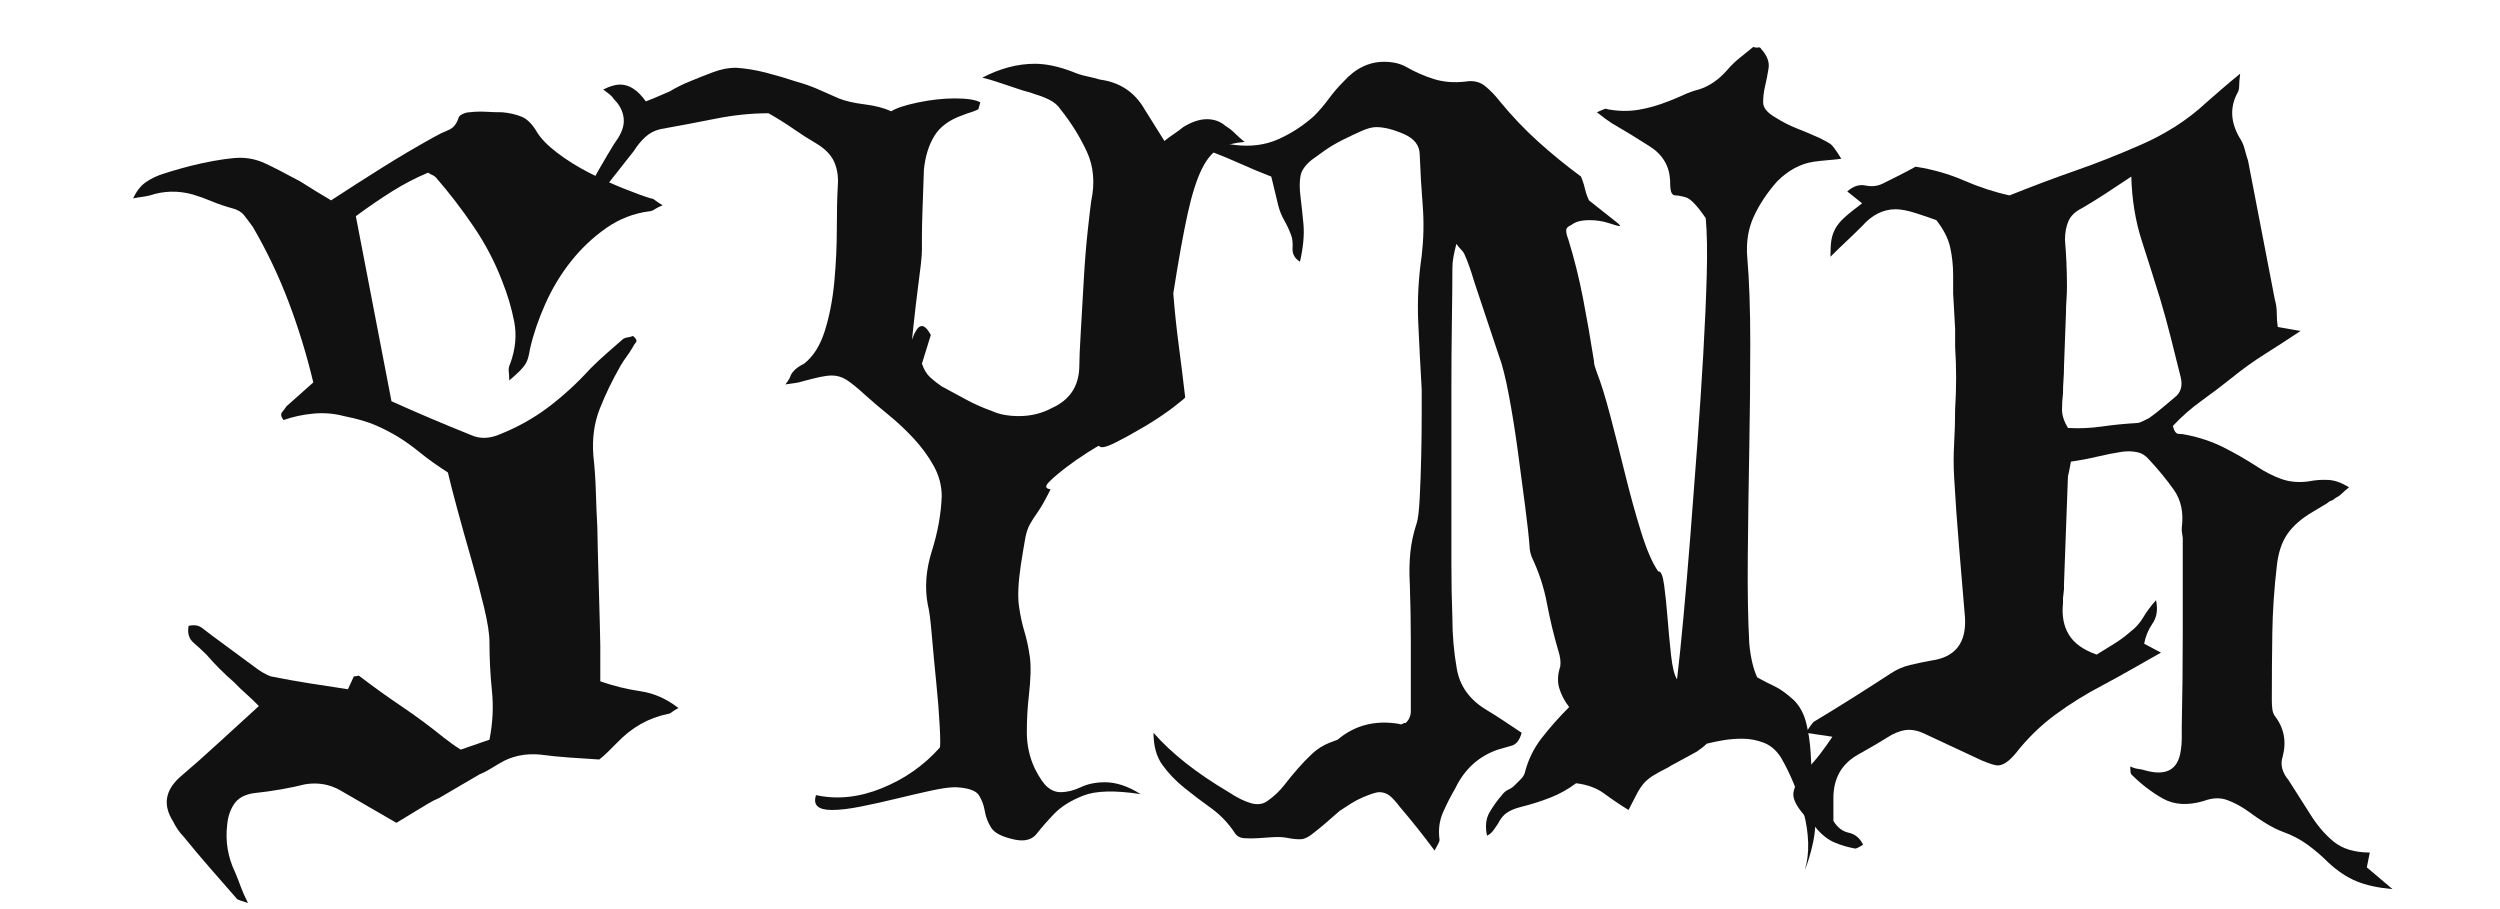
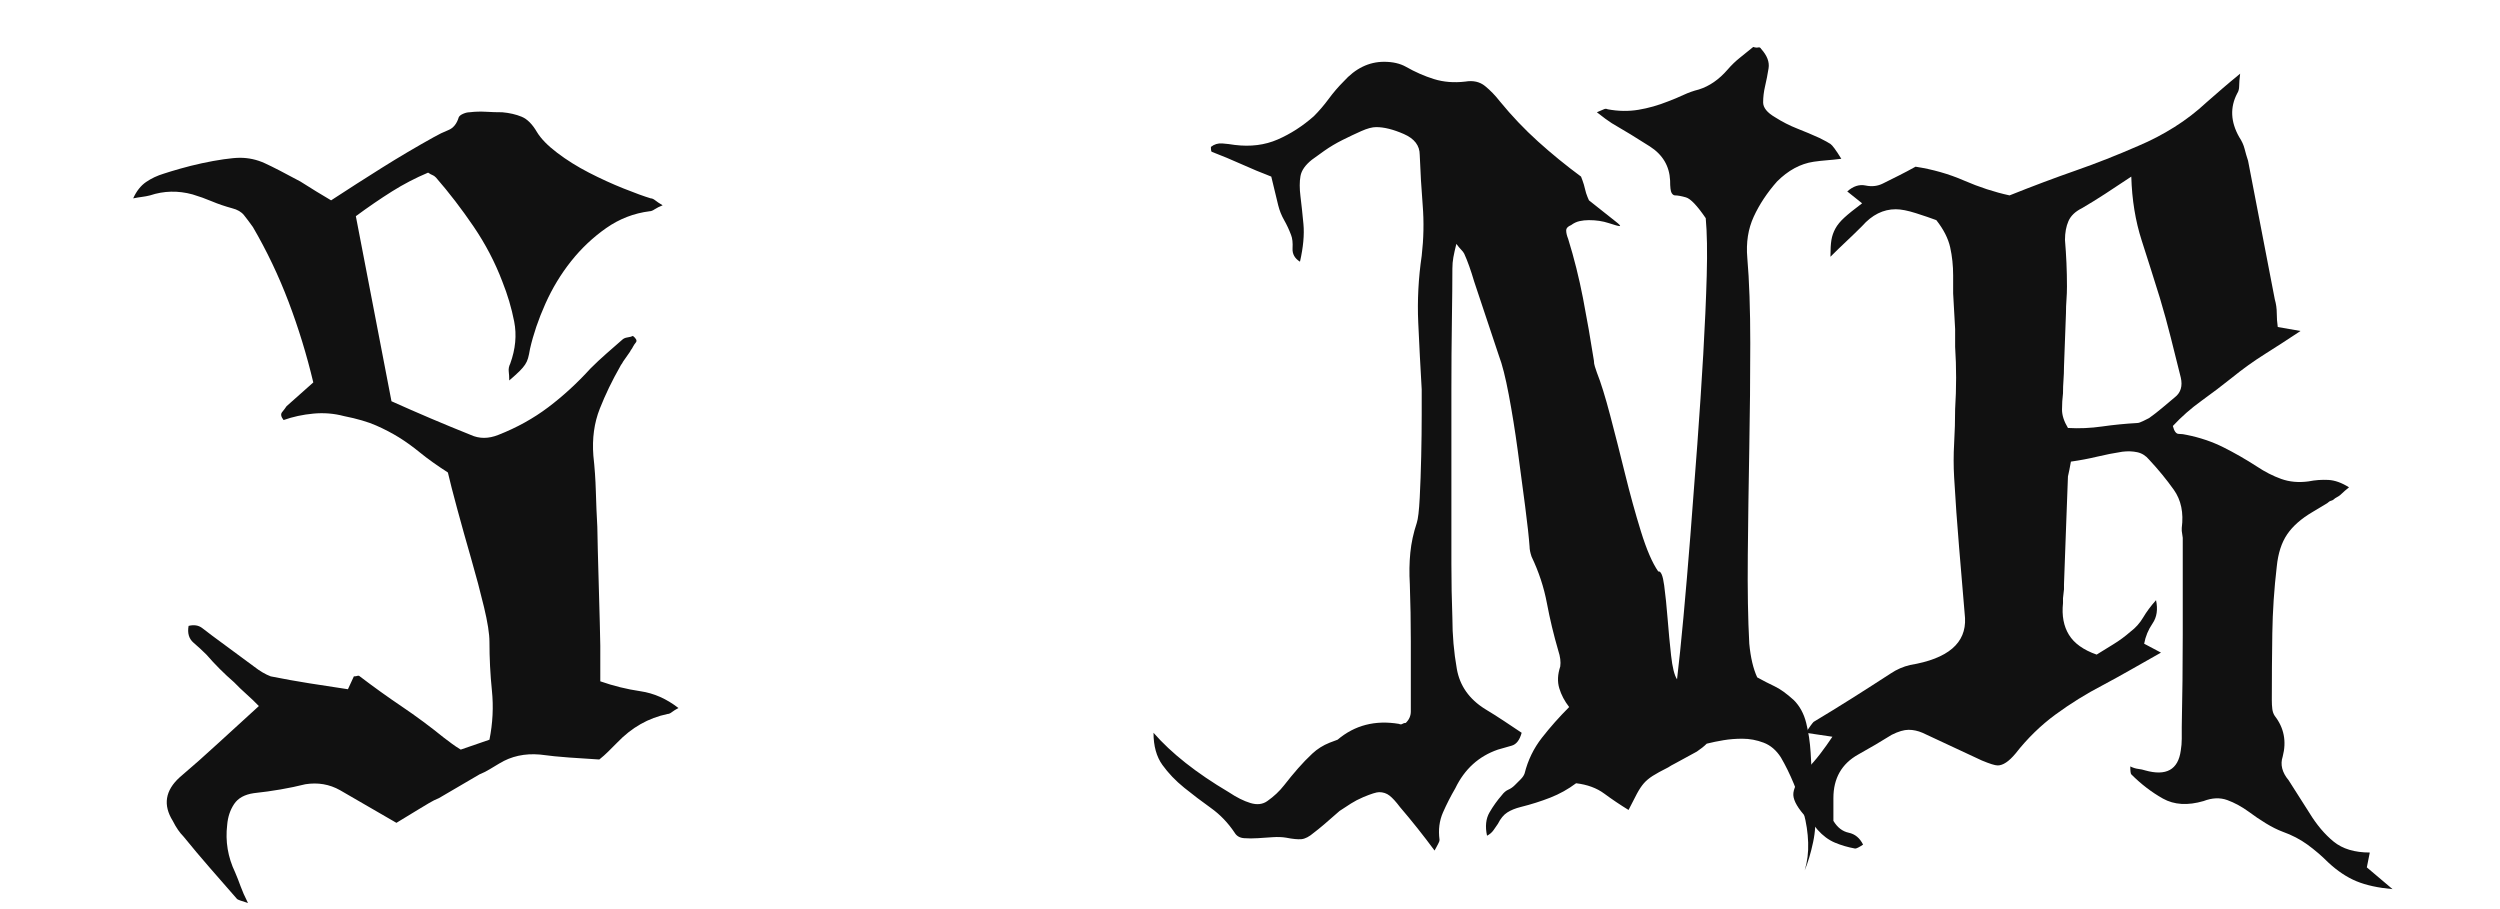
<svg xmlns="http://www.w3.org/2000/svg" viewBox="0 0 1650 600" height="600px" width="1650px">
  <g id="4bdfa3e6-a83f-4e71-8fe3-855e7bf9ba1c">
    <rect transform="matrix(1 0 0 1 825 300)" height="600" width="1650" ry="0" rx="0" y="-300" x="-825" style="stroke: rgb(193,193,193); stroke-width: 0; stroke-dasharray: none; stroke-linecap: butt; stroke-dashoffset: 0; stroke-linejoin: miter; stroke-miterlimit: 4; fill: none; fill-rule: nonzero; opacity: 1;" />
  </g>
  <g id="b8d46842-6e13-432f-8b9f-b910aadd0212" style="">
    <g style="">
      <path transform="matrix(3.081 0 0 3.081 825 300)" fill="rgb(17, 17, 17)" d="M-217.406 89.494Q-216.77 90.978 -216.24 92.462Q-215.71 93.946 -214.65 96.066Q-216.77 95.43 -216.982 95.218Q-219.95 91.826 -222.812 88.54Q-225.674 85.254 -228.43 81.862Q-229.702 80.59 -230.762 78.47Q-233.942 73.382 -229.278 69.142Q-225.038 65.538 -220.904 61.722Q-216.77 57.906 -212.318 53.878L-213.59 52.606L-216.346 50.062L-217.618 48.79Q-220.798 46.034 -223.554 42.854Q-224.826 41.582 -226.31 40.31Q-227.794 39.038 -227.37 36.706Q-225.674 36.282 -224.508 37.13Q-223.342 37.978 -222.282 38.826Q-219.95 40.522 -217.83 42.112Q-215.71 43.702 -213.378 45.398Q-211.47 46.882 -209.774 47.518Q-205.534 48.366 -201.506 49.002Q-197.478 49.638 -193.238 50.274L-191.966 47.518Q-191.542 47.518 -191.224 47.412Q-190.906 47.306 -190.694 47.518Q-186.242 50.91 -181.684 53.984Q-177.126 57.058 -172.674 60.662Q-171.826 61.298 -170.978 61.934Q-170.13 62.57 -169.07 63.206L-162.922 61.086Q-161.862 55.786 -162.392 50.592Q-162.922 45.398 -162.922 40.098Q-162.922 37.554 -164.088 32.678Q-165.254 27.802 -166.844 22.29Q-168.434 16.778 -169.812 11.69Q-171.19 6.602 -171.826 3.846Q-175.43 1.514 -177.762 -0.394Q-180.094 -2.302 -182.32 -3.68Q-184.546 -5.058 -187.196 -6.224Q-189.846 -7.39 -194.086 -8.238Q-197.266 -9.086 -200.658 -8.768Q-204.05 -8.45 -207.018 -7.39Q-207.866 -8.45 -207.336 -9.086Q-206.806 -9.722 -206.382 -10.358L-200.658 -15.446Q-202.778 -24.35 -205.958 -32.724Q-209.138 -41.098 -213.59 -48.73Q-214.65 -50.214 -215.498 -51.274Q-216.346 -52.334 -218.042 -52.758Q-220.374 -53.394 -222.388 -54.242Q-224.402 -55.09 -226.522 -55.726Q-231.186 -56.998 -235.638 -55.514Q-236.486 -55.302 -237.334 -55.196Q-238.182 -55.09 -239.242 -54.878Q-238.182 -57.21 -236.486 -58.376Q-234.79 -59.542 -232.67 -60.178Q-231.398 -60.602 -229.172 -61.238Q-226.946 -61.874 -224.508 -62.404Q-222.07 -62.934 -219.844 -63.252Q-217.618 -63.57 -216.346 -63.57Q-213.59 -63.57 -211.046 -62.404Q-208.502 -61.238 -203.414 -58.482L-200.022 -56.362L-196.842 -54.454Q-191.33 -58.058 -185.924 -61.45Q-180.518 -64.842 -174.794 -68.022Q-173.31 -68.87 -171.72 -69.506Q-170.13 -70.142 -169.494 -72.262Q-169.282 -72.686 -168.54 -73.004Q-167.798 -73.322 -167.162 -73.322Q-165.466 -73.534 -163.664 -73.428Q-161.862 -73.322 -160.166 -73.322Q-157.834 -73.11 -156.032 -72.368Q-154.23 -71.626 -152.746 -69.082Q-151.474 -66.962 -148.4 -64.63Q-145.326 -62.298 -141.616 -60.39Q-137.906 -58.482 -134.196 -56.998Q-130.486 -55.514 -128.366 -54.878Q-127.942 -54.878 -127.412 -54.454Q-126.882 -54.03 -125.822 -53.394Q-126.882 -52.97 -127.518 -52.546Q-128.154 -52.122 -128.578 -52.122Q-133.666 -51.486 -137.906 -48.518Q-142.146 -45.55 -145.432 -41.416Q-148.718 -37.282 -150.944 -32.3Q-153.17 -27.318 -154.23 -22.654Q-154.442 -21.382 -154.654 -20.64Q-154.866 -19.898 -155.29 -19.262Q-155.714 -18.626 -156.456 -17.884Q-157.198 -17.142 -158.682 -15.87Q-158.682 -16.93 -158.788 -17.778Q-158.894 -18.626 -158.47 -19.474Q-156.774 -24.138 -157.622 -28.484Q-158.47 -32.83 -160.166 -37.07Q-162.498 -43.218 -166.314 -48.836Q-170.13 -54.454 -174.37 -59.33Q-174.794 -59.754 -175.112 -59.86Q-175.43 -59.966 -176.066 -60.39Q-180.094 -58.694 -183.804 -56.362Q-187.514 -54.03 -191.542 -51.062L-183.91 -11.418Q-179.67 -9.51 -175.43 -7.708Q-171.19 -5.906 -166.95 -4.21Q-164.194 -2.938 -161.014 -4.21Q-155.078 -6.542 -150.308 -10.146Q-145.538 -13.75 -141.298 -18.414Q-139.602 -20.11 -137.906 -21.594Q-136.21 -23.078 -134.514 -24.562Q-134.09 -24.986 -133.348 -25.092Q-132.606 -25.198 -132.182 -25.41Q-131.122 -24.562 -131.546 -24.032Q-131.97 -23.502 -132.182 -23.078Q-132.394 -22.654 -132.5 -22.548Q-132.606 -22.442 -132.818 -22.018L-134.302 -19.898Q-134.514 -19.474 -134.62 -19.368Q-134.726 -19.262 -134.938 -18.838Q-137.482 -14.386 -139.284 -9.828Q-141.086 -5.27 -140.662 0.242Q-140.238 4.058 -140.132 7.874Q-140.026 11.69 -139.814 15.506Q-139.814 16.99 -139.708 20.594Q-139.602 24.198 -139.496 28.332Q-139.39 32.466 -139.284 36.07Q-139.178 39.674 -139.178 40.946L-139.178 48.578Q-134.938 50.062 -130.592 50.698Q-126.246 51.334 -122.43 54.302Q-123.278 54.726 -123.808 55.15Q-124.338 55.574 -124.762 55.574Q-130.91 56.846 -135.574 61.722Q-136.634 62.782 -137.482 63.63Q-138.33 64.478 -139.39 65.326Q-142.782 65.114 -145.856 64.902Q-148.93 64.69 -152.11 64.266Q-156.986 63.842 -160.802 66.174Q-161.862 66.81 -162.922 67.446Q-163.982 68.082 -165.042 68.506L-173.734 73.594Q-174.794 74.018 -175.854 74.654Q-176.914 75.29 -177.974 75.926L-182.85 78.894L-194.934 71.898Q-198.326 69.99 -202.354 70.626Q-207.442 71.898 -213.378 72.534Q-216.346 72.958 -217.618 74.866Q-218.89 76.774 -219.102 79.318Q-219.738 84.618 -217.406 89.494Z" />
-       <path transform="matrix(3.081 0 0 3.081 825 300)" fill="rgb(17, 17, 17)" d="M-23.426 72.746Q-31.694 71.474 -35.722 73.064Q-39.75 74.654 -41.976 76.986Q-44.202 79.318 -45.686 81.226Q-47.17 83.134 -50.35 82.498Q-54.378 81.65 -55.438 79.954Q-56.498 78.258 -56.816 76.35Q-57.134 74.442 -58.088 72.958Q-59.042 71.474 -63.07 71.262Q-64.978 71.262 -68.37 72.004Q-71.762 72.746 -75.684 73.7Q-79.606 74.654 -83.316 75.396Q-87.026 76.138 -89.57 76.138Q-94.022 76.138 -92.962 72.958Q-86.178 74.442 -78.864 71.474Q-71.55 68.506 -66.462 62.782Q-66.25 62.57 -66.462 58.33Q-66.674 54.09 -67.204 48.896Q-67.734 43.702 -68.158 38.72Q-68.582 33.738 -69.006 32.254Q-70.066 26.742 -68.158 20.7Q-66.25 14.658 -66.038 8.934Q-66.038 5.542 -67.734 2.468Q-69.43 -0.606 -71.974 -3.362Q-74.518 -6.118 -77.38 -8.45Q-80.242 -10.782 -82.362 -12.69Q-84.906 -15.022 -86.39 -15.976Q-87.874 -16.93 -89.57 -16.93Q-90.63 -16.93 -92.114 -16.612Q-93.598 -16.294 -95.93 -15.658Q-96.566 -15.446 -97.308 -15.34Q-98.05 -15.234 -99.534 -15.022Q-98.686 -16.082 -98.474 -16.718Q-98.262 -17.354 -97.838 -17.778Q-97.202 -18.626 -95.506 -19.474Q-92.538 -21.806 -91.054 -26.576Q-89.57 -31.346 -89.04 -37.07Q-88.51 -42.794 -88.51 -48.306Q-88.51 -53.818 -88.298 -57.634Q-88.086 -60.39 -89.04 -62.616Q-89.994 -64.842 -92.75 -66.538Q-95.294 -68.022 -97.732 -69.718Q-100.17 -71.414 -103.138 -73.11Q-108.65 -73.11 -114.48 -71.944Q-120.31 -70.778 -126.246 -69.718Q-128.154 -69.294 -129.532 -68.022Q-130.91 -66.75 -131.97 -65.054Q-132.818 -63.994 -134.726 -61.556Q-136.634 -59.118 -138.648 -56.574Q-140.662 -54.03 -142.464 -52.016Q-144.266 -50.002 -144.902 -49.366Q-145.326 -49.79 -144.054 -52.44Q-142.782 -55.09 -141.086 -58.164Q-139.39 -61.238 -137.694 -64.1Q-135.998 -66.962 -135.362 -67.81Q-133.878 -70.142 -134.196 -72.262Q-134.514 -74.382 -136.21 -76.078Q-136.634 -76.714 -137.164 -77.138Q-137.694 -77.562 -138.542 -78.198Q-136.422 -79.258 -134.938 -79.258Q-131.97 -79.258 -129.426 -75.654Q-127.73 -76.29 -126.564 -76.82Q-125.398 -77.35 -124.338 -77.774Q-123.278 -78.41 -122.218 -78.94Q-121.158 -79.47 -120.098 -79.894Q-117.554 -80.954 -115.01 -81.908Q-112.466 -82.862 -110.134 -82.862Q-106.954 -82.65 -103.668 -81.802Q-100.382 -80.954 -97.202 -79.894Q-94.87 -79.258 -92.644 -78.304Q-90.418 -77.35 -88.086 -76.29Q-85.966 -75.442 -82.574 -75.018Q-79.182 -74.594 -76.85 -73.534Q-75.154 -74.594 -71.02 -75.442Q-66.886 -76.29 -63.282 -76.29Q-59.254 -76.29 -57.77 -75.442Q-58.194 -73.958 -58.194 -73.958Q-59.042 -73.534 -59.784 -73.322Q-60.526 -73.11 -61.586 -72.686Q-65.826 -71.202 -67.628 -68.234Q-69.43 -65.266 -69.854 -61.026Q-70.066 -55.09 -70.172 -51.91Q-70.278 -48.73 -70.278 -46.928Q-70.278 -45.126 -70.278 -43.96Q-70.278 -42.794 -70.49 -40.886Q-70.702 -38.978 -71.126 -35.798Q-71.55 -32.618 -72.186 -26.682Q-72.398 -24.774 -72.398 -24.668Q-72.398 -24.562 -72.186 -25.198Q-71.974 -25.834 -71.444 -26.682Q-70.914 -27.53 -70.278 -27.53Q-69.43 -27.53 -68.37 -25.622L-70.278 -19.474Q-69.642 -17.566 -68.476 -16.506Q-67.31 -15.446 -66.038 -14.598Q-63.282 -13.114 -60.738 -11.736Q-58.194 -10.358 -55.226 -9.298Q-52.894 -8.238 -49.502 -8.238Q-45.686 -8.238 -42.506 -9.934Q-36.782 -12.478 -36.57 -18.626Q-36.57 -20.958 -36.252 -26.258Q-35.934 -31.558 -35.616 -37.282Q-35.298 -43.006 -34.768 -47.882Q-34.238 -52.758 -34.026 -54.242Q-32.754 -60.178 -34.98 -64.948Q-37.206 -69.718 -40.598 -73.958Q-41.446 -75.23 -42.93 -75.972Q-44.414 -76.714 -45.898 -77.138Q-46.958 -77.562 -48.654 -77.986L-54.378 -79.894Q-55.014 -80.106 -55.756 -80.318Q-56.498 -80.53 -57.346 -80.742Q-51.622 -83.71 -46.11 -83.71Q-42.506 -83.71 -38.054 -82.014Q-36.57 -81.378 -35.086 -81.06Q-33.602 -80.742 -32.118 -80.318Q-25.758 -79.47 -22.578 -73.958Q-21.518 -72.262 -20.458 -70.566Q-19.398 -68.87 -18.338 -67.174Q-17.278 -68.022 -16.324 -68.658Q-15.37 -69.294 -14.31 -70.142Q-11.554 -71.838 -9.222 -71.838Q-6.89 -71.838 -5.194 -70.354Q-4.134 -69.718 -3.286 -68.87Q-2.438 -68.022 -1.166 -66.962Q-4.134 -66.75 -6.36 -65.69Q-8.586 -64.63 -10.282 -61.238Q-11.978 -57.846 -13.356 -51.592Q-14.734 -45.338 -16.43 -34.526Q-16.43 -37.07 -16.536 -39.084Q-16.642 -41.098 -16.324 -43.324Q-16.006 -45.55 -15.476 -48.518Q-14.946 -51.486 -13.674 -55.938Q-14.522 -51.698 -15.052 -49.26Q-15.582 -46.822 -15.9 -44.808Q-16.218 -42.794 -16.324 -40.568Q-16.43 -38.342 -16.43 -34.526Q-16.006 -29.014 -15.264 -23.396Q-14.522 -17.778 -13.886 -12.266Q-13.886 -12.054 -16.536 -10.04Q-19.186 -8.026 -22.578 -6.012Q-25.97 -3.998 -28.938 -2.514Q-31.906 -1.03 -32.33 -1.878Q-32.542 -1.878 -34.874 -0.394Q-37.206 1.09 -39.432 2.786Q-41.658 4.482 -43.036 5.86Q-44.414 7.238 -42.718 7.45Q-44.414 10.842 -45.474 12.326Q-46.534 13.81 -47.17 14.976Q-47.806 16.142 -48.124 17.838Q-48.442 19.534 -49.078 23.562Q-49.926 29.286 -49.502 32.36Q-49.078 35.434 -48.336 37.872Q-47.594 40.31 -47.17 43.278Q-46.746 46.246 -47.382 51.758Q-47.806 55.362 -47.806 59.496Q-47.806 63.63 -46.11 67.234Q-44.626 70.202 -43.354 71.262Q-42.082 72.322 -40.598 72.322Q-38.478 72.322 -36.252 71.262Q-34.026 70.202 -31.058 70.202Q-27.454 70.202 -23.426 72.746Z" />
      <path transform="matrix(3.081 0 0 3.081 825 300)" fill="rgb(17, 17, 17)" d="M120.946 76.562Q121.37 79.53 120.628 83.028Q119.886 86.526 118.826 89.07Q119.674 86.314 119.568 83.134Q119.462 79.954 118.614 76.774Q117.766 73.594 116.494 70.52Q115.222 67.446 113.738 64.902Q112.254 62.57 110.028 61.722Q107.802 60.874 105.47 60.874Q103.35 60.874 101.442 61.192Q99.534 61.51 97.838 61.934Q96.99 62.782 95.718 63.63L91.054 66.174Q90.206 66.598 89.57 67.022Q87.45 68.082 86.284 68.824Q85.118 69.566 84.376 70.414Q83.634 71.262 82.892 72.64Q82.15 74.018 81.09 76.138Q78.334 74.442 75.896 72.64Q73.458 70.838 69.854 70.414Q67.31 72.322 64.342 73.488Q61.374 74.654 57.982 75.502Q56.286 75.926 55.12 76.668Q53.954 77.41 53.106 79.106Q52.682 79.742 52.152 80.484Q51.622 81.226 50.774 81.65Q50.138 78.682 51.304 76.668Q52.47 74.654 53.954 72.958Q54.59 72.11 55.332 71.792Q56.074 71.474 56.71 70.838Q57.346 70.202 57.982 69.566Q58.618 68.93 58.83 68.294Q59.89 64.054 62.54 60.662Q65.19 57.27 68.37 54.09Q66.886 52.182 66.25 50.062Q65.614 47.942 66.462 45.398Q66.674 43.914 66.038 42.006Q64.554 36.918 63.6 31.83Q62.646 26.742 60.314 21.866Q59.89 20.594 59.89 19.746Q59.678 16.778 58.936 11.054Q58.194 5.33 57.346 -0.924Q56.498 -7.178 55.438 -12.796Q54.378 -18.414 53.318 -21.17L48.018 -37.07Q46.958 -40.674 45.898 -43.006Q45.686 -43.43 45.262 -43.854Q44.838 -44.278 44.202 -45.126Q43.778 -43.43 43.566 -42.264Q43.354 -41.098 43.354 -39.826Q43.354 -35.798 43.248 -28.696Q43.142 -21.594 43.142 -13.962Q43.142 -6.33 43.142 0.666Q43.142 7.662 43.142 11.902Q43.142 17.626 43.142 23.456Q43.142 29.286 43.354 35.01Q43.354 40.522 44.308 45.928Q45.262 51.334 50.35 54.514Q52.47 55.786 54.378 57.058Q56.286 58.33 58.194 59.602Q57.558 61.934 56.074 62.358Q54.59 62.782 53.106 63.206Q46.958 65.326 43.99 71.474Q42.506 74.018 41.34 76.668Q40.174 79.318 40.598 82.498Q40.598 82.922 40.28 83.452Q39.962 83.982 39.538 84.83Q35.934 79.954 32.118 75.502Q30.846 73.806 29.892 73.064Q28.938 72.322 27.666 72.322Q26.818 72.322 24.274 73.382Q22.79 74.018 21.624 74.76Q20.458 75.502 19.186 76.35Q17.278 78.046 15.9 79.212Q14.522 80.378 13.674 81.014Q12.19 82.286 11.024 82.392Q9.858 82.498 7.738 82.074Q6.466 81.862 4.876 81.968Q3.286 82.074 1.696 82.18Q0.106 82.286 -1.272 82.18Q-2.65 82.074 -3.286 81.014Q-5.406 77.834 -8.374 75.714Q-11.342 73.594 -14.098 71.368Q-16.854 69.142 -18.762 66.492Q-20.67 63.842 -20.67 59.602Q-14.946 66.174 -4.558 72.322Q-2.014 74.018 0.106 74.654Q2.226 75.29 3.71 74.23Q5.83 72.746 7.314 70.838Q8.798 68.93 10.282 67.234Q11.766 65.538 13.356 64.054Q14.946 62.57 17.066 61.722L18.762 61.086Q24.274 56.422 31.906 57.694Q32.33 57.906 32.648 57.694Q32.966 57.482 33.39 57.482Q34.45 56.422 34.45 55.044Q34.45 53.666 34.45 52.182Q34.45 46.034 34.45 39.992Q34.45 33.95 34.238 27.802Q34.026 24.198 34.344 21.018Q34.662 17.838 35.722 14.658Q36.146 13.386 36.358 9.252Q36.57 5.118 36.676 0.348Q36.782 -4.422 36.782 -8.556Q36.782 -12.69 36.782 -13.962Q36.358 -21.17 36.04 -28.272Q35.722 -35.374 36.782 -42.582Q37.418 -48.094 36.994 -53.394Q36.57 -58.694 36.358 -64.206Q36.358 -67.174 32.966 -68.658Q29.574 -70.142 27.03 -70.142Q25.758 -70.142 23.85 -69.294Q21.942 -68.446 19.822 -67.386Q17.702 -66.326 15.9 -65.054Q14.098 -63.782 13.25 -63.146Q11.13 -61.45 10.812 -59.648Q10.494 -57.846 10.812 -55.302Q11.13 -52.758 11.448 -49.366Q11.766 -45.974 10.706 -41.31Q9.01 -42.37 9.116 -44.172Q9.222 -45.974 8.798 -47.034Q8.162 -48.73 7.314 -50.214Q6.466 -51.698 6.042 -53.394Q5.618 -55.09 5.3 -56.468Q4.982 -57.846 4.558 -59.542L1.378 -60.814L-4.982 -63.57L-8.162 -64.842Q-8.374 -64.842 -8.374 -65.902Q-7.314 -66.75 -5.936 -66.644Q-4.558 -66.538 -3.286 -66.326Q1.802 -65.69 5.936 -67.492Q10.07 -69.294 13.674 -72.474Q15.37 -74.17 16.854 -76.184Q18.338 -78.198 20.034 -79.894Q23.85 -84.134 28.726 -84.134Q31.482 -84.134 33.39 -83.074Q36.358 -81.378 39.432 -80.424Q42.506 -79.47 46.11 -79.894Q48.654 -80.318 50.35 -78.94Q52.046 -77.562 53.53 -75.654Q57.346 -70.99 61.692 -67.068Q66.038 -63.146 70.914 -59.542Q70.914 -59.542 71.232 -58.694Q71.55 -57.846 71.762 -56.892Q71.974 -55.938 72.292 -55.196Q72.61 -54.454 72.61 -54.454Q76.85 -51.062 78.228 -50.002Q79.606 -48.942 79.182 -48.942Q78.758 -48.942 76.85 -49.578Q74.942 -50.214 72.61 -50.214Q71.55 -50.214 70.596 -50.002Q69.642 -49.79 68.794 -49.154Q67.734 -48.73 67.734 -47.988Q67.734 -47.246 68.158 -46.186Q70.066 -40.038 71.338 -33.466Q72.61 -26.894 73.67 -20.11Q73.67 -19.474 73.882 -18.838Q74.094 -18.202 74.306 -17.566Q75.578 -14.386 77.168 -8.344Q78.758 -2.302 80.348 4.164Q81.938 10.63 83.74 16.46Q85.542 22.29 87.45 25.046Q88.298 24.834 88.722 28.014Q89.146 31.194 89.464 35.222Q89.782 39.25 90.206 43.066Q90.63 46.882 91.478 48.154Q92.114 42.854 92.856 34.798Q93.598 26.742 94.34 17.308Q95.082 7.874 95.824 -2.196Q96.566 -12.266 97.096 -21.488Q97.626 -30.71 97.838 -38.342Q98.05 -45.974 97.626 -50.638Q94.87 -54.666 93.386 -55.09Q91.902 -55.514 91.054 -55.514Q90.63 -55.514 90.312 -56.044Q89.994 -56.574 89.994 -58.694Q89.782 -63.358 85.648 -66.008Q81.514 -68.658 77.486 -70.99Q76.85 -71.414 76.108 -71.944Q75.366 -72.474 74.306 -73.322Q75.366 -73.746 75.79 -73.958Q76.214 -74.17 76.638 -73.958Q80.03 -73.322 83.21 -73.852Q86.39 -74.382 89.57 -75.654Q91.266 -76.29 92.856 -77.032Q94.446 -77.774 96.142 -78.198Q99.534 -79.258 102.29 -82.438Q103.562 -83.922 105.046 -85.088Q106.53 -86.254 107.802 -87.314Q108.438 -87.102 108.862 -87.208Q109.286 -87.314 109.498 -86.89Q111.406 -84.77 111.088 -82.756Q110.77 -80.742 110.346 -78.94Q109.922 -77.138 109.922 -75.442Q109.922 -73.746 112.466 -72.262Q114.798 -70.778 117.236 -69.824Q119.674 -68.87 122.006 -67.81Q123.702 -66.962 124.338 -66.538Q124.974 -66.114 126.67 -63.358Q124.974 -63.146 123.596 -63.04Q122.218 -62.934 120.734 -62.722Q116.494 -62.086 112.89 -58.482Q109.71 -54.878 107.908 -50.956Q106.106 -47.034 106.53 -42.158Q107.166 -34.738 107.166 -23.82Q107.166 -12.902 106.954 -1.242Q106.742 10.418 106.636 21.548Q106.53 32.678 106.954 40.522Q107.378 44.974 108.65 47.73Q110.558 48.79 112.36 49.638Q114.162 50.486 116.494 52.606Q118.402 54.514 119.144 57.482Q119.886 60.45 120.098 63.842Q120.31 67.234 120.416 70.626Q120.522 74.018 120.946 76.562Z" />
-       <path transform="matrix(3.081 0 0 3.081 825 300)" fill="rgb(17, 17, 17)" d="M239.242 88.434L244.754 93.098Q240.09 92.674 237.016 91.402Q233.942 90.13 230.974 87.374Q228.854 85.254 226.522 83.558Q224.19 81.862 221.222 80.802Q219.526 80.166 217.618 79Q215.71 77.834 214.014 76.562Q211.682 74.866 209.35 74.018Q207.018 73.17 204.262 74.23Q199.174 75.714 195.57 73.7Q191.966 71.686 188.786 68.506Q188.574 68.294 188.574 66.81Q189.422 67.234 190.27 67.34Q191.118 67.446 191.754 67.658Q198.538 69.566 199.386 63.418Q199.598 62.146 199.598 60.874Q199.598 59.602 199.598 58.33Q199.81 48.366 199.81 38.508Q199.81 28.65 199.81 18.474L199.81 17.838L199.598 16.354L199.598 15.718Q200.234 10.842 197.902 7.556Q195.57 4.27 192.602 1.09Q191.542 -0.182 190.058 -0.5Q188.574 -0.818 186.878 -0.606Q184.122 -0.182 181.472 0.454Q178.822 1.09 175.854 1.514Q175.642 2.574 175.536 3.21Q175.43 3.846 175.218 4.694Q175.006 10.418 174.794 16.142Q174.582 21.866 174.37 27.802L174.37 28.862L174.158 30.77L174.158 31.83Q173.734 35.858 175.43 38.614Q177.126 41.37 181.366 42.854Q183.062 41.794 184.97 40.628Q186.878 39.462 188.574 37.978Q190.27 36.706 191.33 34.904Q192.39 33.102 194.086 31.194Q194.722 34.162 193.344 36.176Q191.966 38.19 191.542 40.522L195.146 42.43Q191.754 44.338 188.786 46.034Q185.818 47.73 182.638 49.426Q177.338 52.182 172.568 55.68Q167.798 59.178 163.982 64.054Q161.862 66.598 160.166 66.598Q159.318 66.598 156.774 65.538Q155.926 65.114 155.184 64.796Q154.442 64.478 153.594 64.054L147.234 61.086Q146.386 60.662 145.644 60.344Q144.902 60.026 144.054 59.602Q142.57 58.966 141.086 58.966Q139.602 58.966 137.482 60.026Q135.786 61.086 133.984 62.146Q132.182 63.206 130.274 64.266Q124.974 67.234 124.974 73.594L124.974 78.47Q126.246 80.59 128.26 81.014Q130.274 81.438 131.334 83.558Q130.062 84.406 129.638 84.406Q127.306 83.982 125.292 83.134Q123.278 82.286 121.582 80.378Q120.946 79.53 119.25 77.834Q116.494 74.866 116.388 72.958Q116.282 71.05 119.038 67.658Q120.734 65.962 122.112 64.16Q123.49 62.358 124.762 60.45L119.038 59.602Q120.31 57.694 120.734 57.27Q124.974 54.726 129.002 52.182Q133.03 49.638 137.27 46.882Q139.178 45.61 141.404 45.08Q143.63 44.55 145.962 44.126Q153.594 43.066 153.17 35.01Q152.534 27.378 151.898 19.852Q151.262 12.326 150.838 4.906Q150.626 1.302 150.838 -2.408Q151.05 -6.118 151.05 -9.722Q151.474 -16.506 151.05 -23.078L151.05 -26.894L150.626 -34.526L150.626 -38.342Q150.626 -41.522 149.99 -44.384Q149.354 -47.246 147.022 -50.214Q145.326 -50.85 142.676 -51.698Q140.026 -52.546 138.33 -52.546Q134.302 -52.546 131.122 -48.942Q129.426 -47.246 127.73 -45.656Q126.034 -44.066 124.338 -42.37Q124.338 -44.702 124.55 -45.974Q124.762 -47.246 125.398 -48.412Q126.034 -49.578 127.306 -50.744Q128.578 -51.91 131.122 -53.818L127.942 -56.362Q129.85 -58.058 131.864 -57.634Q133.878 -57.21 135.574 -58.058Q137.27 -58.906 138.966 -59.754Q140.662 -60.602 142.57 -61.662Q148.082 -60.814 152.958 -58.694Q157.834 -56.574 162.71 -55.514Q170.13 -58.482 176.808 -60.814Q183.486 -63.146 190.27 -66.114Q194.298 -67.81 198.008 -70.142Q201.718 -72.474 204.898 -75.442Q206.594 -76.926 208.184 -78.304Q209.774 -79.682 212.106 -81.59Q211.894 -79.894 211.894 -78.94Q211.894 -77.986 211.47 -77.35Q209.138 -72.898 211.894 -68.022Q212.742 -66.75 213.06 -65.478Q213.378 -64.206 213.802 -62.934L219.526 -33.254Q219.95 -31.77 219.95 -30.286Q219.95 -28.802 220.162 -27.318L225.038 -26.47Q221.222 -23.926 217.512 -21.594Q213.802 -19.262 210.41 -16.506Q207.23 -13.962 203.838 -11.524Q200.446 -9.086 197.69 -6.118Q198.114 -4.422 198.962 -4.422Q199.81 -4.422 200.658 -4.21Q204.898 -3.362 208.502 -1.56Q212.106 0.242 215.71 2.574Q218.254 4.27 220.904 5.224Q223.554 6.178 226.734 5.754Q228.854 5.33 230.974 5.436Q233.094 5.542 235.426 7.026Q234.366 7.874 233.836 8.404Q233.306 8.934 232.458 9.358Q232.034 9.782 231.61 9.888Q231.186 9.994 230.762 10.418L227.582 12.326Q223.978 14.446 222.176 17.096Q220.374 19.746 219.95 23.986Q219.102 31.194 218.996 38.296Q218.89 45.398 218.89 52.606Q218.89 53.666 218.996 54.514Q219.102 55.362 219.526 55.998Q222.494 59.814 221.222 64.69Q220.374 67.234 222.494 69.778Q223.554 71.474 224.72 73.276Q225.886 75.078 226.946 76.774Q229.278 80.59 232.14 82.922Q235.002 85.254 239.878 85.254ZM174.158 -13.114Q173.946 -11.418 173.946 -9.616Q173.946 -7.814 175.218 -5.694Q178.822 -5.482 182.532 -6.012Q186.242 -6.542 190.058 -6.754Q190.482 -6.754 191.33 -7.178L192.602 -7.814Q194.086 -8.874 195.464 -10.04Q196.842 -11.206 198.114 -12.266Q200.022 -13.75 199.386 -16.506Q198.326 -20.746 197.266 -24.986Q196.206 -29.226 194.934 -33.466Q193.026 -39.614 191.012 -45.868Q188.998 -52.122 188.786 -59.542Q185.606 -57.422 183.168 -55.832Q180.73 -54.242 178.186 -52.758Q176.066 -51.698 175.324 -50.002Q174.582 -48.306 174.582 -45.974Q174.794 -43.43 174.9 -40.992Q175.006 -38.554 175.006 -36.01Q175.006 -34.526 174.9 -33.148Q174.794 -31.77 174.794 -30.286L174.37 -18.838Q174.37 -17.354 174.264 -15.976Q174.158 -14.598 174.158 -13.114Z" />
+       <path transform="matrix(3.081 0 0 3.081 825 300)" fill="rgb(17, 17, 17)" d="M239.242 88.434L244.754 93.098Q240.09 92.674 237.016 91.402Q233.942 90.13 230.974 87.374Q228.854 85.254 226.522 83.558Q224.19 81.862 221.222 80.802Q219.526 80.166 217.618 79Q215.71 77.834 214.014 76.562Q211.682 74.866 209.35 74.018Q207.018 73.17 204.262 74.23Q199.174 75.714 195.57 73.7Q191.966 71.686 188.786 68.506Q188.574 68.294 188.574 66.81Q189.422 67.234 190.27 67.34Q191.118 67.446 191.754 67.658Q198.538 69.566 199.386 63.418Q199.598 62.146 199.598 60.874Q199.598 59.602 199.598 58.33Q199.81 48.366 199.81 38.508Q199.81 28.65 199.81 18.474L199.81 17.838L199.598 16.354L199.598 15.718Q200.234 10.842 197.902 7.556Q195.57 4.27 192.602 1.09Q191.542 -0.182 190.058 -0.5Q188.574 -0.818 186.878 -0.606Q184.122 -0.182 181.472 0.454Q178.822 1.09 175.854 1.514Q175.642 2.574 175.536 3.21Q175.43 3.846 175.218 4.694Q175.006 10.418 174.794 16.142Q174.582 21.866 174.37 27.802L174.37 28.862L174.158 30.77L174.158 31.83Q173.734 35.858 175.43 38.614Q177.126 41.37 181.366 42.854Q183.062 41.794 184.97 40.628Q186.878 39.462 188.574 37.978Q190.27 36.706 191.33 34.904Q192.39 33.102 194.086 31.194Q194.722 34.162 193.344 36.176Q191.966 38.19 191.542 40.522L195.146 42.43Q191.754 44.338 188.786 46.034Q185.818 47.73 182.638 49.426Q177.338 52.182 172.568 55.68Q167.798 59.178 163.982 64.054Q161.862 66.598 160.166 66.598Q159.318 66.598 156.774 65.538Q155.926 65.114 155.184 64.796Q154.442 64.478 153.594 64.054L147.234 61.086Q146.386 60.662 145.644 60.344Q144.902 60.026 144.054 59.602Q142.57 58.966 141.086 58.966Q139.602 58.966 137.482 60.026Q135.786 61.086 133.984 62.146Q132.182 63.206 130.274 64.266Q124.974 67.234 124.974 73.594L124.974 78.47Q126.246 80.59 128.26 81.014Q130.274 81.438 131.334 83.558Q130.062 84.406 129.638 84.406Q127.306 83.982 125.292 83.134Q123.278 82.286 121.582 80.378Q120.946 79.53 119.25 77.834Q116.494 74.866 116.388 72.958Q116.282 71.05 119.038 67.658Q120.734 65.962 122.112 64.16Q123.49 62.358 124.762 60.45L119.038 59.602Q120.31 57.694 120.734 57.27Q124.974 54.726 129.002 52.182Q133.03 49.638 137.27 46.882Q139.178 45.61 141.404 45.08Q153.594 43.066 153.17 35.01Q152.534 27.378 151.898 19.852Q151.262 12.326 150.838 4.906Q150.626 1.302 150.838 -2.408Q151.05 -6.118 151.05 -9.722Q151.474 -16.506 151.05 -23.078L151.05 -26.894L150.626 -34.526L150.626 -38.342Q150.626 -41.522 149.99 -44.384Q149.354 -47.246 147.022 -50.214Q145.326 -50.85 142.676 -51.698Q140.026 -52.546 138.33 -52.546Q134.302 -52.546 131.122 -48.942Q129.426 -47.246 127.73 -45.656Q126.034 -44.066 124.338 -42.37Q124.338 -44.702 124.55 -45.974Q124.762 -47.246 125.398 -48.412Q126.034 -49.578 127.306 -50.744Q128.578 -51.91 131.122 -53.818L127.942 -56.362Q129.85 -58.058 131.864 -57.634Q133.878 -57.21 135.574 -58.058Q137.27 -58.906 138.966 -59.754Q140.662 -60.602 142.57 -61.662Q148.082 -60.814 152.958 -58.694Q157.834 -56.574 162.71 -55.514Q170.13 -58.482 176.808 -60.814Q183.486 -63.146 190.27 -66.114Q194.298 -67.81 198.008 -70.142Q201.718 -72.474 204.898 -75.442Q206.594 -76.926 208.184 -78.304Q209.774 -79.682 212.106 -81.59Q211.894 -79.894 211.894 -78.94Q211.894 -77.986 211.47 -77.35Q209.138 -72.898 211.894 -68.022Q212.742 -66.75 213.06 -65.478Q213.378 -64.206 213.802 -62.934L219.526 -33.254Q219.95 -31.77 219.95 -30.286Q219.95 -28.802 220.162 -27.318L225.038 -26.47Q221.222 -23.926 217.512 -21.594Q213.802 -19.262 210.41 -16.506Q207.23 -13.962 203.838 -11.524Q200.446 -9.086 197.69 -6.118Q198.114 -4.422 198.962 -4.422Q199.81 -4.422 200.658 -4.21Q204.898 -3.362 208.502 -1.56Q212.106 0.242 215.71 2.574Q218.254 4.27 220.904 5.224Q223.554 6.178 226.734 5.754Q228.854 5.33 230.974 5.436Q233.094 5.542 235.426 7.026Q234.366 7.874 233.836 8.404Q233.306 8.934 232.458 9.358Q232.034 9.782 231.61 9.888Q231.186 9.994 230.762 10.418L227.582 12.326Q223.978 14.446 222.176 17.096Q220.374 19.746 219.95 23.986Q219.102 31.194 218.996 38.296Q218.89 45.398 218.89 52.606Q218.89 53.666 218.996 54.514Q219.102 55.362 219.526 55.998Q222.494 59.814 221.222 64.69Q220.374 67.234 222.494 69.778Q223.554 71.474 224.72 73.276Q225.886 75.078 226.946 76.774Q229.278 80.59 232.14 82.922Q235.002 85.254 239.878 85.254ZM174.158 -13.114Q173.946 -11.418 173.946 -9.616Q173.946 -7.814 175.218 -5.694Q178.822 -5.482 182.532 -6.012Q186.242 -6.542 190.058 -6.754Q190.482 -6.754 191.33 -7.178L192.602 -7.814Q194.086 -8.874 195.464 -10.04Q196.842 -11.206 198.114 -12.266Q200.022 -13.75 199.386 -16.506Q198.326 -20.746 197.266 -24.986Q196.206 -29.226 194.934 -33.466Q193.026 -39.614 191.012 -45.868Q188.998 -52.122 188.786 -59.542Q185.606 -57.422 183.168 -55.832Q180.73 -54.242 178.186 -52.758Q176.066 -51.698 175.324 -50.002Q174.582 -48.306 174.582 -45.974Q174.794 -43.43 174.9 -40.992Q175.006 -38.554 175.006 -36.01Q175.006 -34.526 174.9 -33.148Q174.794 -31.77 174.794 -30.286L174.37 -18.838Q174.37 -17.354 174.264 -15.976Q174.158 -14.598 174.158 -13.114Z" />
    </g>
  </g>
</svg>